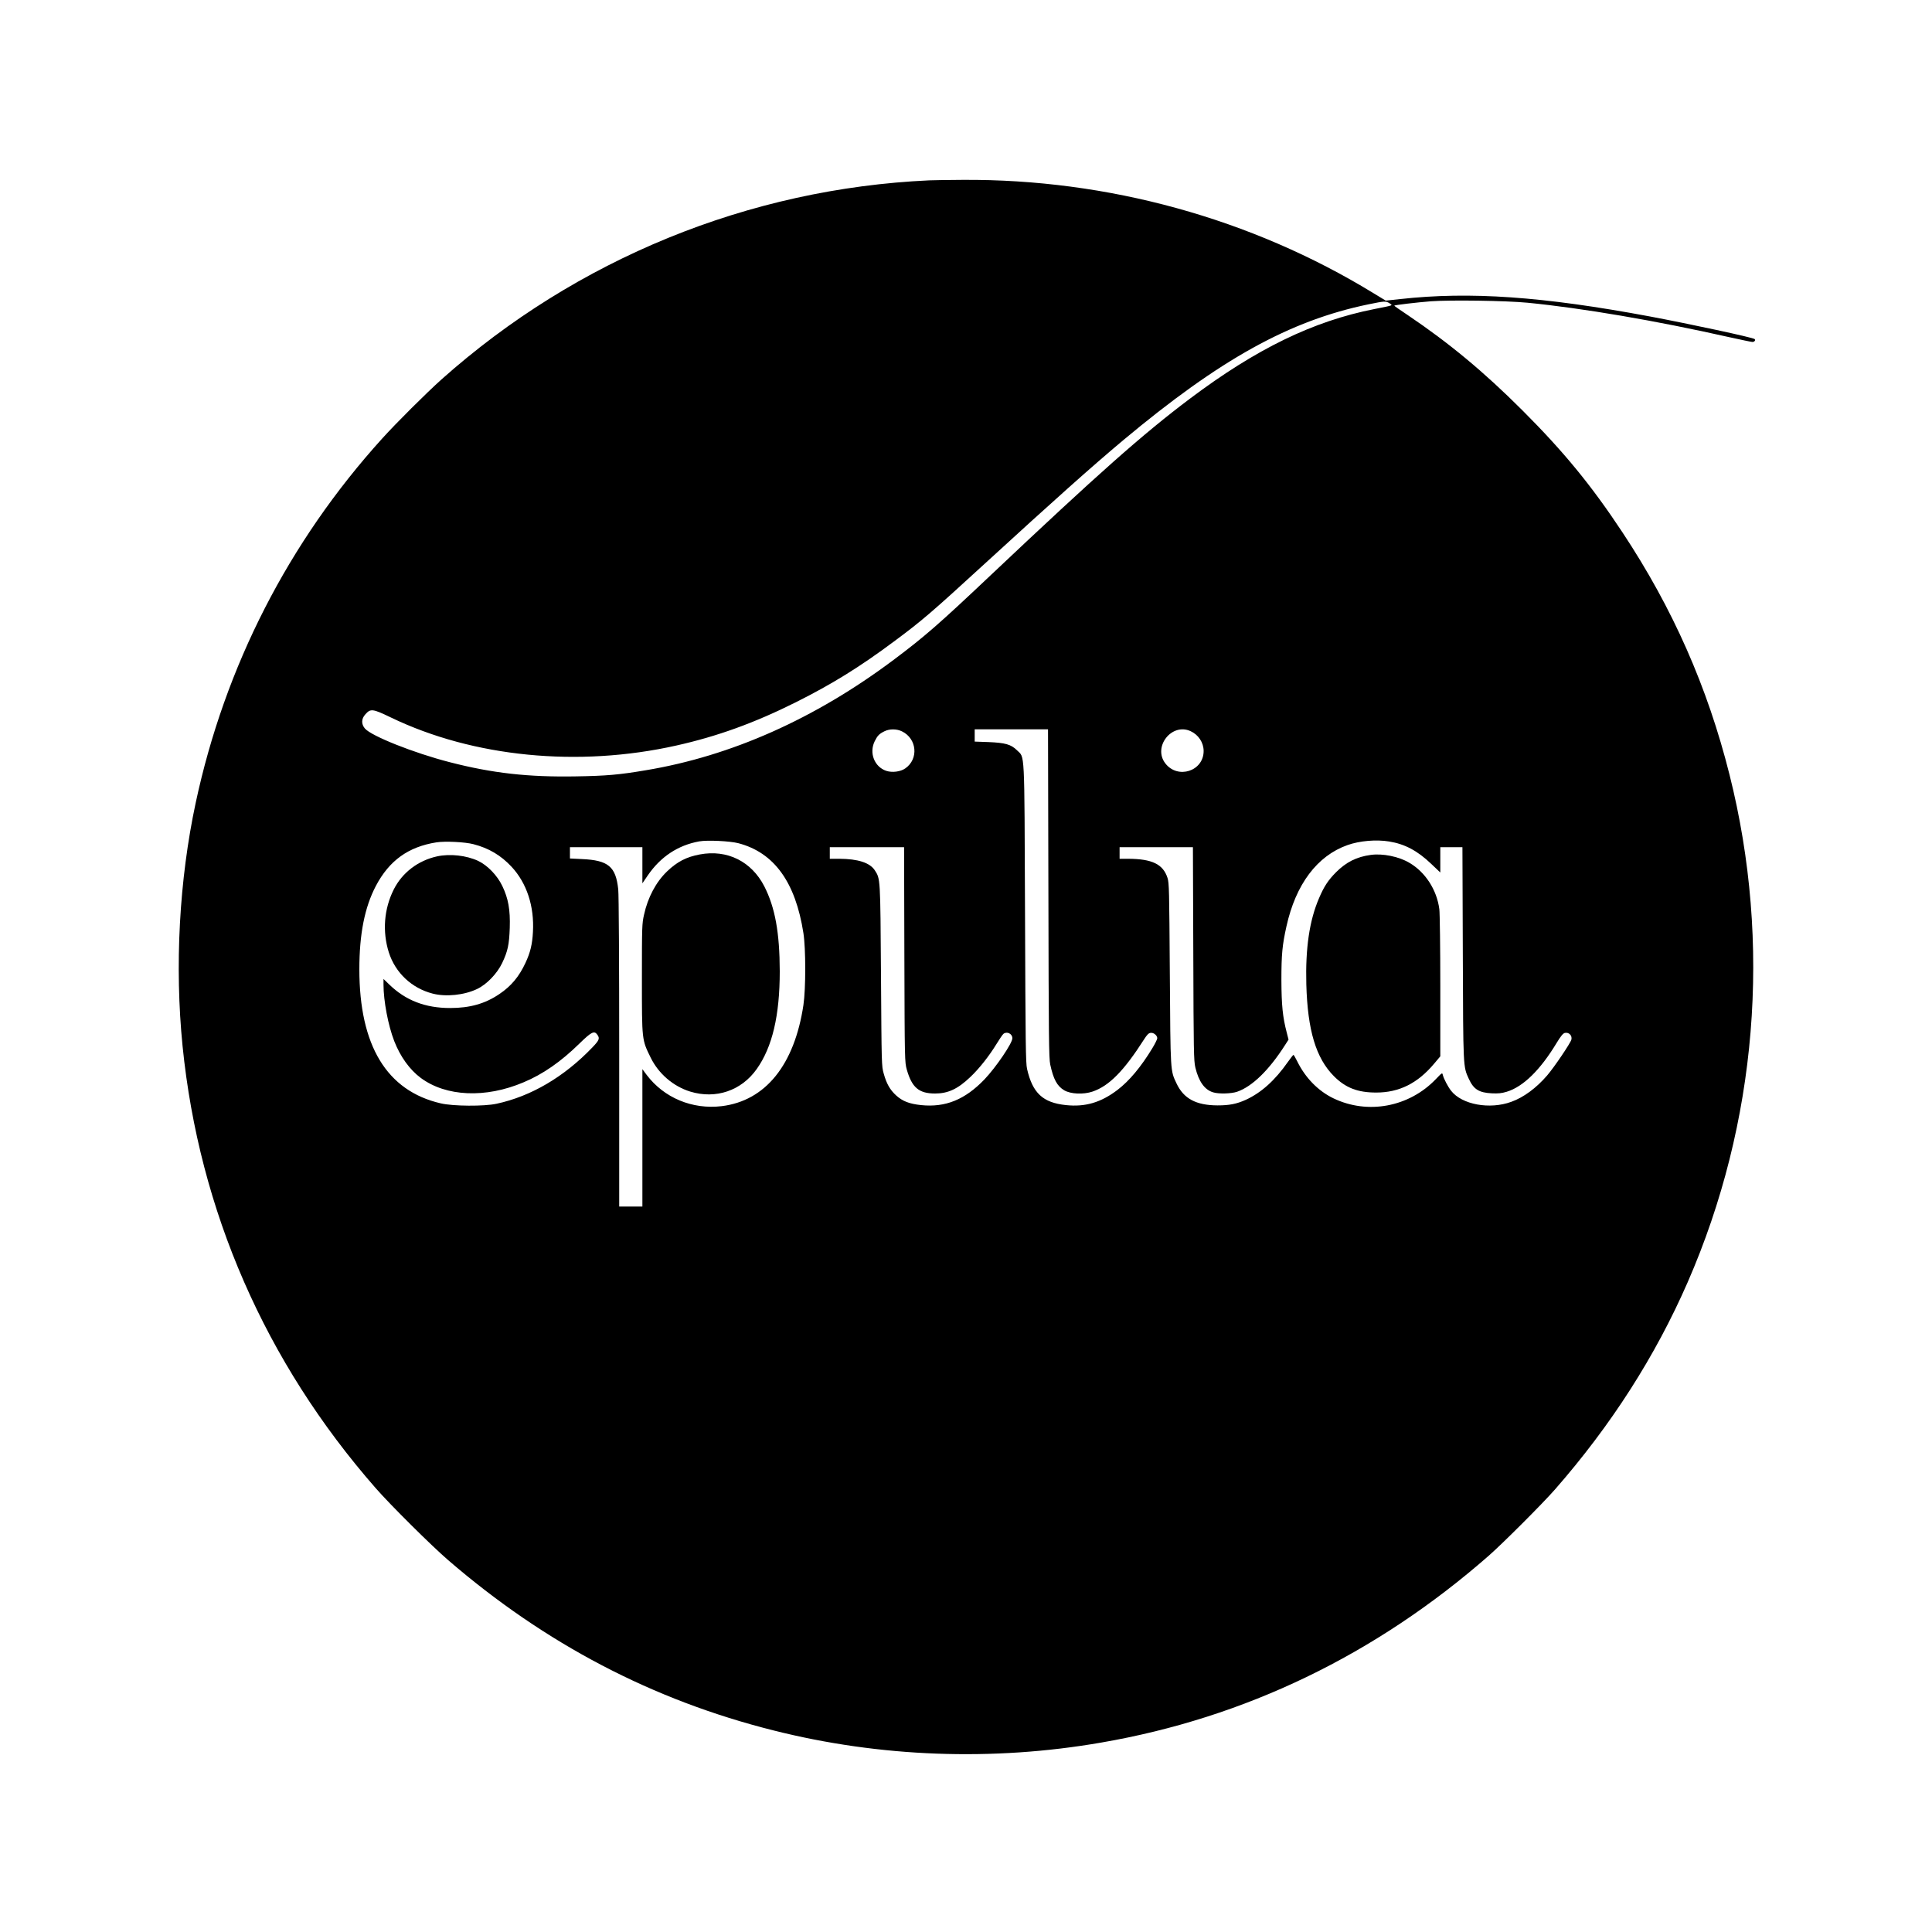
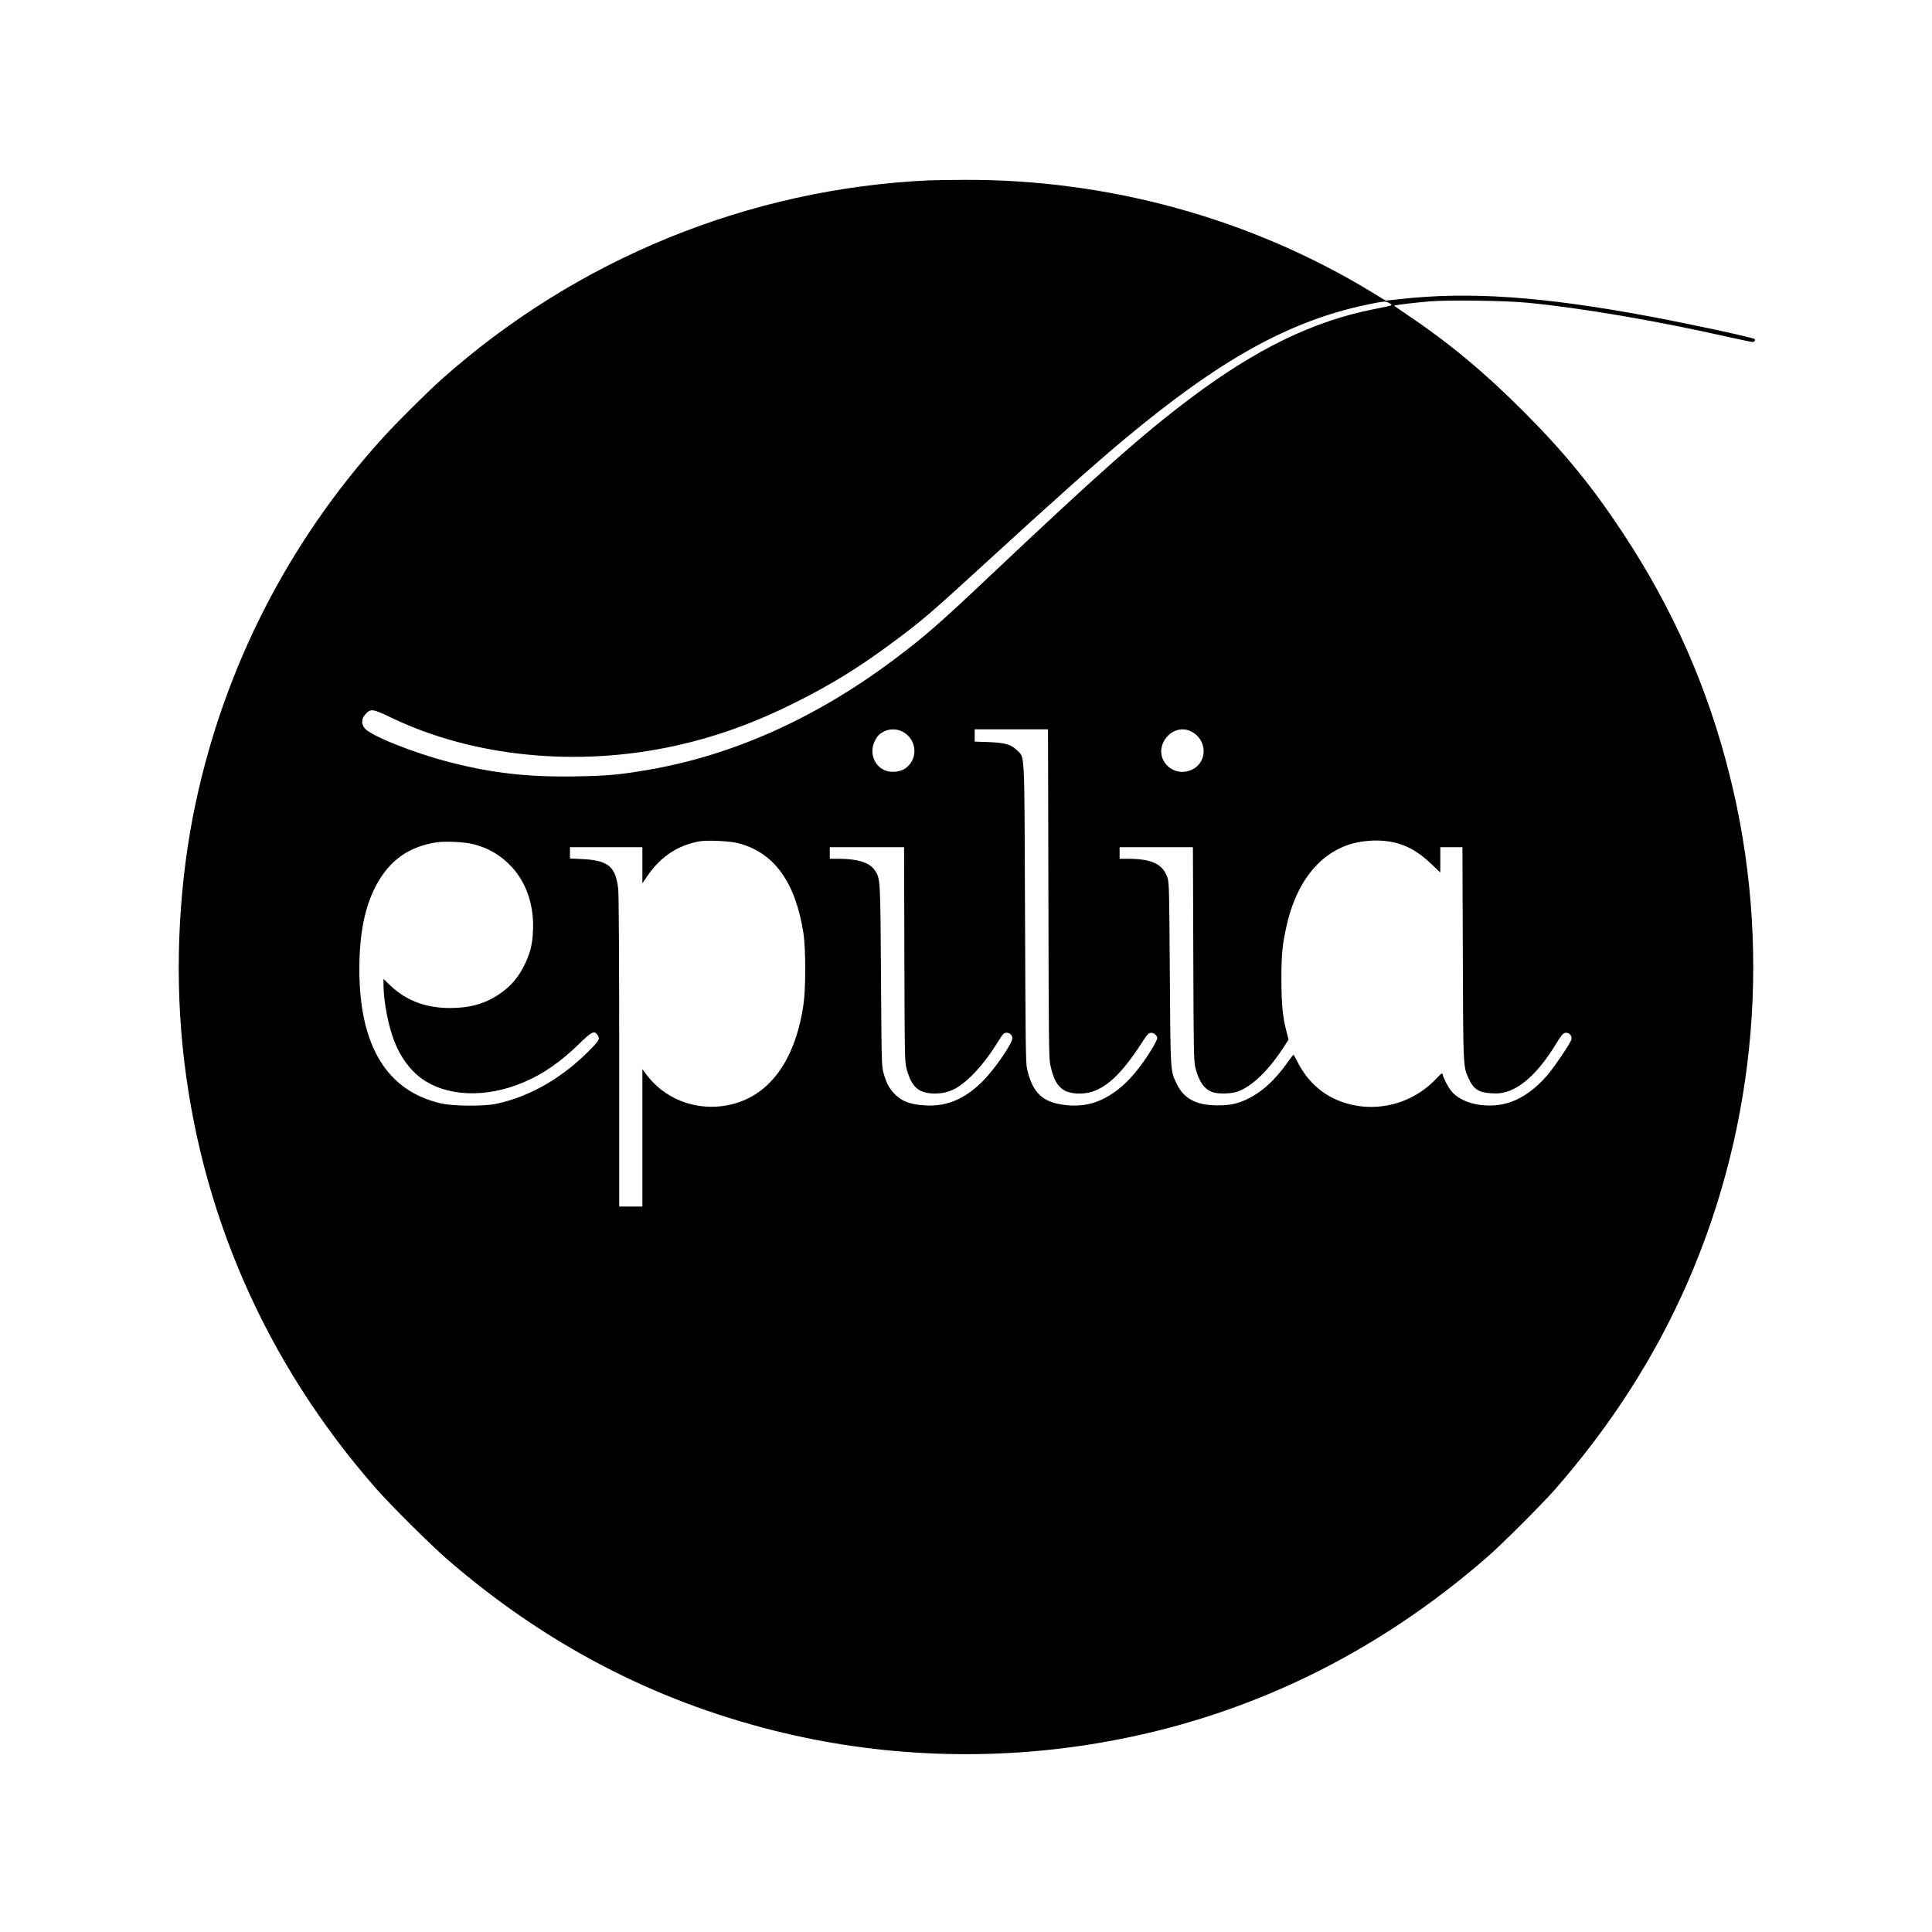
<svg xmlns="http://www.w3.org/2000/svg" version="1.0" width="2000pt" height="2000pt" viewBox="0 0 2000 2000" preserveAspectRatio="xMidYMid meet">
  <g transform="translate(0,2000) scale(0.1,-0.1)" fill="#000000" stroke="none">
    <path d="M9620 18133 c-1867 -85 -3651 -814 -5050 -2061 -156 -140 -465 -447 -614 -612 -968 -1069 -1628 -2358 -1930 -3770 -171 -799 -219 -1692 -136 -2520 172 -1704 856 -3270 1999 -4575 149 -171 580 -599 751 -746 1004 -866 2117 -1449 3370 -1763 1100 -277 2267 -320 3390 -125 1490 257 2839 908 4010 1933 148 130 556 538 686 686 583 666 1040 1380 1375 2147 719 1649 872 3506 433 5253 -228 908 -587 1722 -1109 2510 -320 484 -607 834 -1034 1261 -401 401 -761 699 -1188 987 -79 52 -142 97 -140 98 6 7 238 34 378 45 205 15 776 7 1004 -15 561 -55 1326 -185 2084 -356 123 -27 232 -50 242 -50 21 0 35 18 23 30 -16 16 -669 156 -1084 234 -1109 207 -1864 260 -2585 180 l-150 -16 -130 79 c-1263 772 -2748 1181 -4250 1171 -154 -1 -309 -3 -345 -5z m4765 -1273 c35 -23 45 -19 -156 -59 -635 -125 -1223 -411 -1911 -928 -488 -367 -949 -776 -2064 -1829 -535 -506 -686 -637 -1005 -876 -812 -608 -1680 -995 -2566 -1142 -271 -46 -408 -58 -718 -63 -496 -9 -869 33 -1310 147 -370 95 -812 271 -878 349 -38 46 -37 99 4 145 55 63 76 60 267 -32 851 -410 1938 -517 2952 -290 425 95 810 234 1240 449 375 188 661 365 1015 629 290 215 384 296 945 810 704 645 1105 1003 1425 1271 1006 841 1725 1240 2543 1409 166 34 179 35 217 10z m-5048 -4431 c155 -75 175 -285 35 -383 -49 -35 -136 -46 -197 -26 -123 41 -180 186 -120 307 29 58 46 76 101 103 52 26 126 26 181 -1z m1516 -1676 c3 -1501 5 -1707 19 -1773 33 -153 71 -223 145 -267 67 -39 198 -45 293 -13 171 58 324 213 533 540 32 50 48 66 69 68 31 4 68 -27 68 -56 0 -10 -23 -57 -51 -103 -117 -193 -238 -338 -361 -432 -171 -130 -333 -178 -533 -157 -239 25 -346 124 -403 375 -14 61 -16 257 -21 1610 -7 1737 -1 1605 -84 1689 -61 60 -121 77 -294 84 l-143 5 0 63 0 64 380 0 379 0 4 -1697z m1472 1678 c81 -37 134 -117 135 -204 1 -210 -268 -297 -397 -129 -131 171 67 423 262 333z m-4681 -1160 c370 -97 591 -403 673 -931 25 -162 25 -575 0 -744 -93 -620 -393 -992 -847 -1047 -304 -36 -596 86 -776 324 l-44 59 0 -711 0 -711 -120 0 -120 0 0 1598 c0 912 -4 1635 -10 1685 -25 237 -103 302 -377 314 l-123 6 0 58 0 59 375 0 375 0 0 -187 0 -187 56 82 c132 193 312 312 532 352 82 15 318 4 406 -19z m6736 18 c162 -26 294 -96 435 -231 l95 -90 0 131 0 131 114 0 115 0 4 -1097 c4 -1199 3 -1171 62 -1301 50 -109 105 -143 237 -150 68 -3 101 0 155 16 171 52 348 225 518 507 42 69 65 97 83 102 43 10 79 -26 69 -69 -10 -37 -175 -282 -251 -371 -112 -130 -243 -227 -371 -273 -224 -82 -511 -29 -623 114 -33 42 -76 124 -86 164 -6 26 -7 25 -73 -44 -278 -289 -705 -368 -1059 -198 -158 76 -291 212 -375 383 -18 37 -36 67 -39 67 -4 0 -29 -33 -57 -72 -135 -193 -276 -319 -436 -393 -95 -43 -171 -58 -293 -58 -223 1 -351 70 -425 228 -64 135 -62 109 -69 1135 -6 868 -7 939 -24 992 -46 142 -159 197 -408 198 l-88 0 0 60 0 60 380 0 379 0 4 -1102 c3 -1015 5 -1109 21 -1178 35 -146 96 -232 185 -258 58 -18 187 -14 247 6 158 55 331 224 497 484 l36 56 -19 74 c-42 161 -54 282 -55 543 0 266 9 360 52 554 96 436 318 732 633 843 124 44 296 59 430 37z m-9479 -28 c159 -41 284 -115 395 -234 157 -169 236 -409 221 -675 -7 -129 -27 -211 -77 -319 -66 -142 -148 -241 -270 -323 -147 -100 -305 -145 -510 -145 -258 0 -461 79 -630 243 l-60 58 0 -58 c0 -169 48 -423 111 -585 63 -162 160 -296 274 -381 262 -195 672 -213 1065 -46 201 84 387 214 577 400 126 123 155 138 187 92 27 -37 19 -57 -51 -130 -293 -306 -635 -507 -993 -584 -128 -28 -450 -26 -577 4 -559 129 -843 597 -843 1388 0 366 55 642 171 863 138 262 335 405 627 451 89 14 296 4 383 -19z m4461 -1143 c3 -1107 4 -1113 25 -1190 53 -186 125 -248 293 -248 134 0 235 47 364 170 93 88 194 216 272 343 31 51 63 98 72 105 36 28 92 1 92 -46 0 -51 -170 -301 -289 -426 -202 -210 -404 -292 -656 -266 -122 13 -192 40 -258 100 -64 58 -100 122 -129 227 -22 77 -22 91 -28 1013 -7 1021 -6 1001 -65 1092 -52 78 -174 117 -367 118 l-98 0 0 60 0 60 385 0 384 0 3 -1112z" />
-     <path d="M7245 11155 c-140 -26 -235 -75 -341 -177 -113 -109 -198 -268 -237 -447 -21 -91 -22 -123 -22 -661 0 -645 -1 -631 91 -819 82 -167 234 -297 409 -351 265 -81 530 9 689 234 161 227 238 553 238 1011 -1 400 -48 660 -160 880 -133 258 -384 383 -667 330z" />
-     <path d="M14190 11150 c-147 -20 -254 -74 -360 -180 -81 -82 -123 -145 -175 -267 -100 -231 -142 -519 -132 -893 13 -477 100 -764 286 -951 120 -120 245 -169 437 -169 238 0 429 95 601 300 l63 75 0 725 c0 399 -5 758 -10 798 -26 201 -146 386 -313 482 -110 64 -275 97 -397 80z" />
-     <path d="M4525 11135 c-197 -43 -361 -168 -449 -343 -101 -201 -119 -435 -51 -651 68 -212 237 -371 455 -427 137 -35 325 -16 459 48 99 47 206 158 259 268 59 124 73 192 79 365 6 187 -15 304 -77 433 -52 109 -153 214 -250 260 -122 57 -292 76 -425 47z" />
  </g>
</svg>